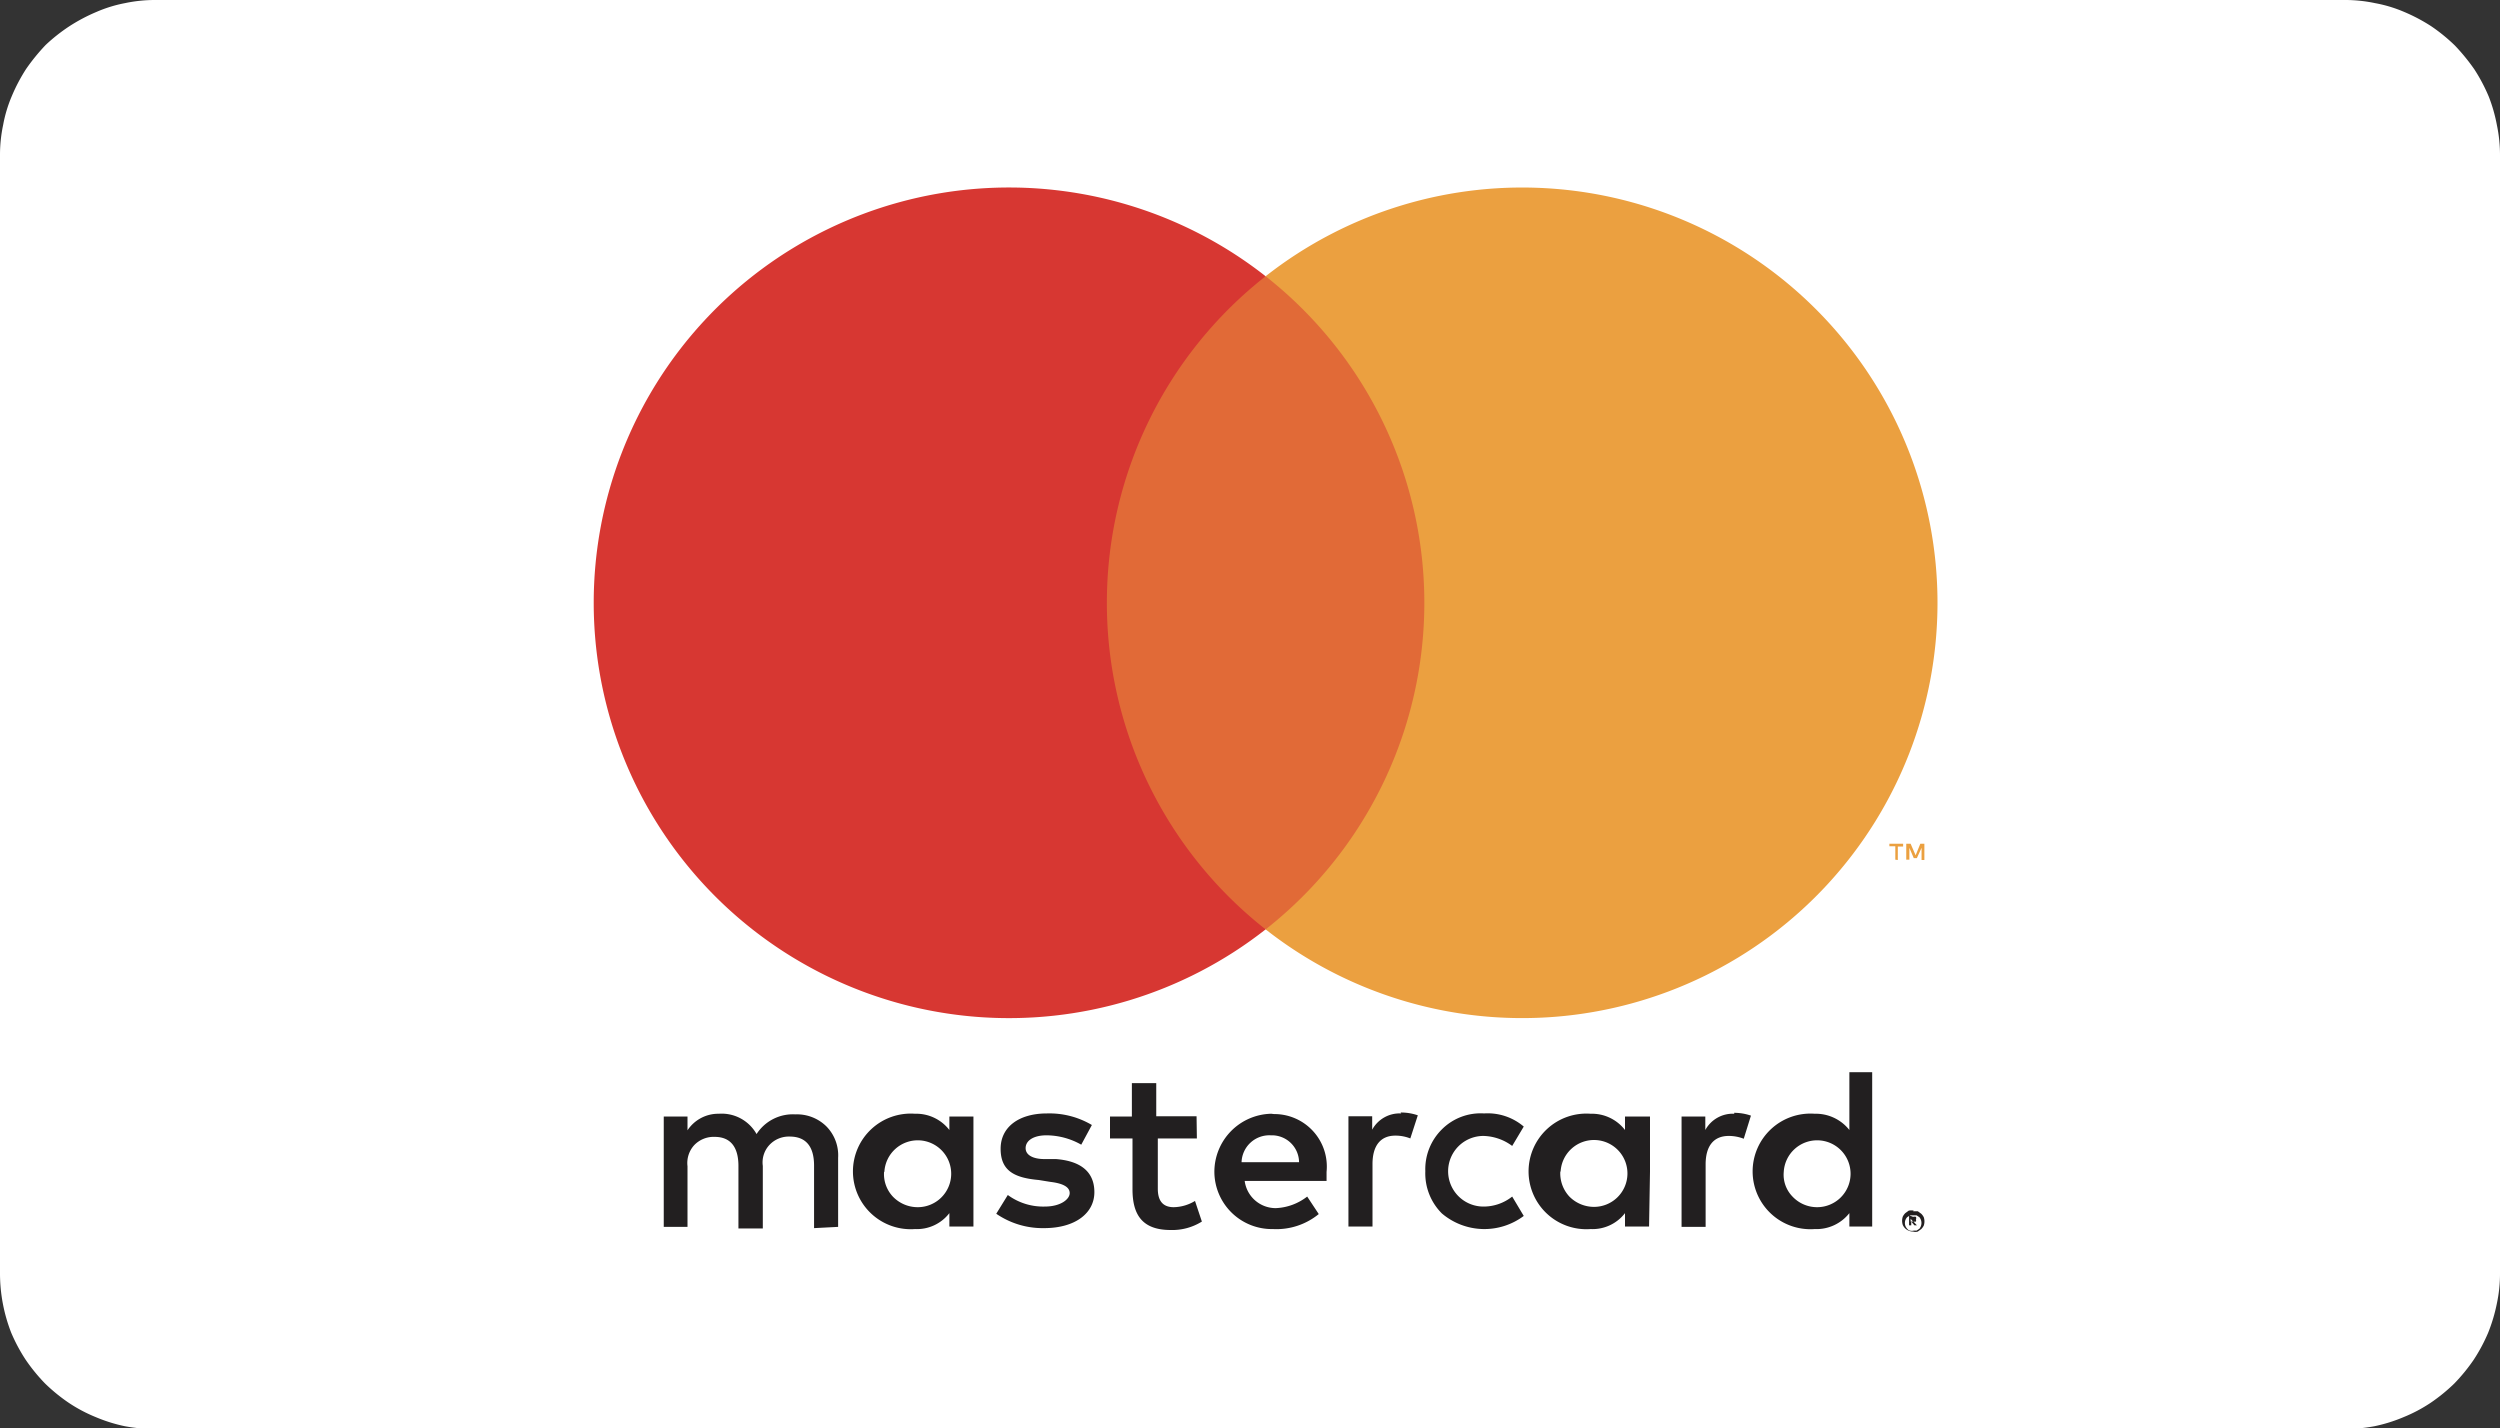
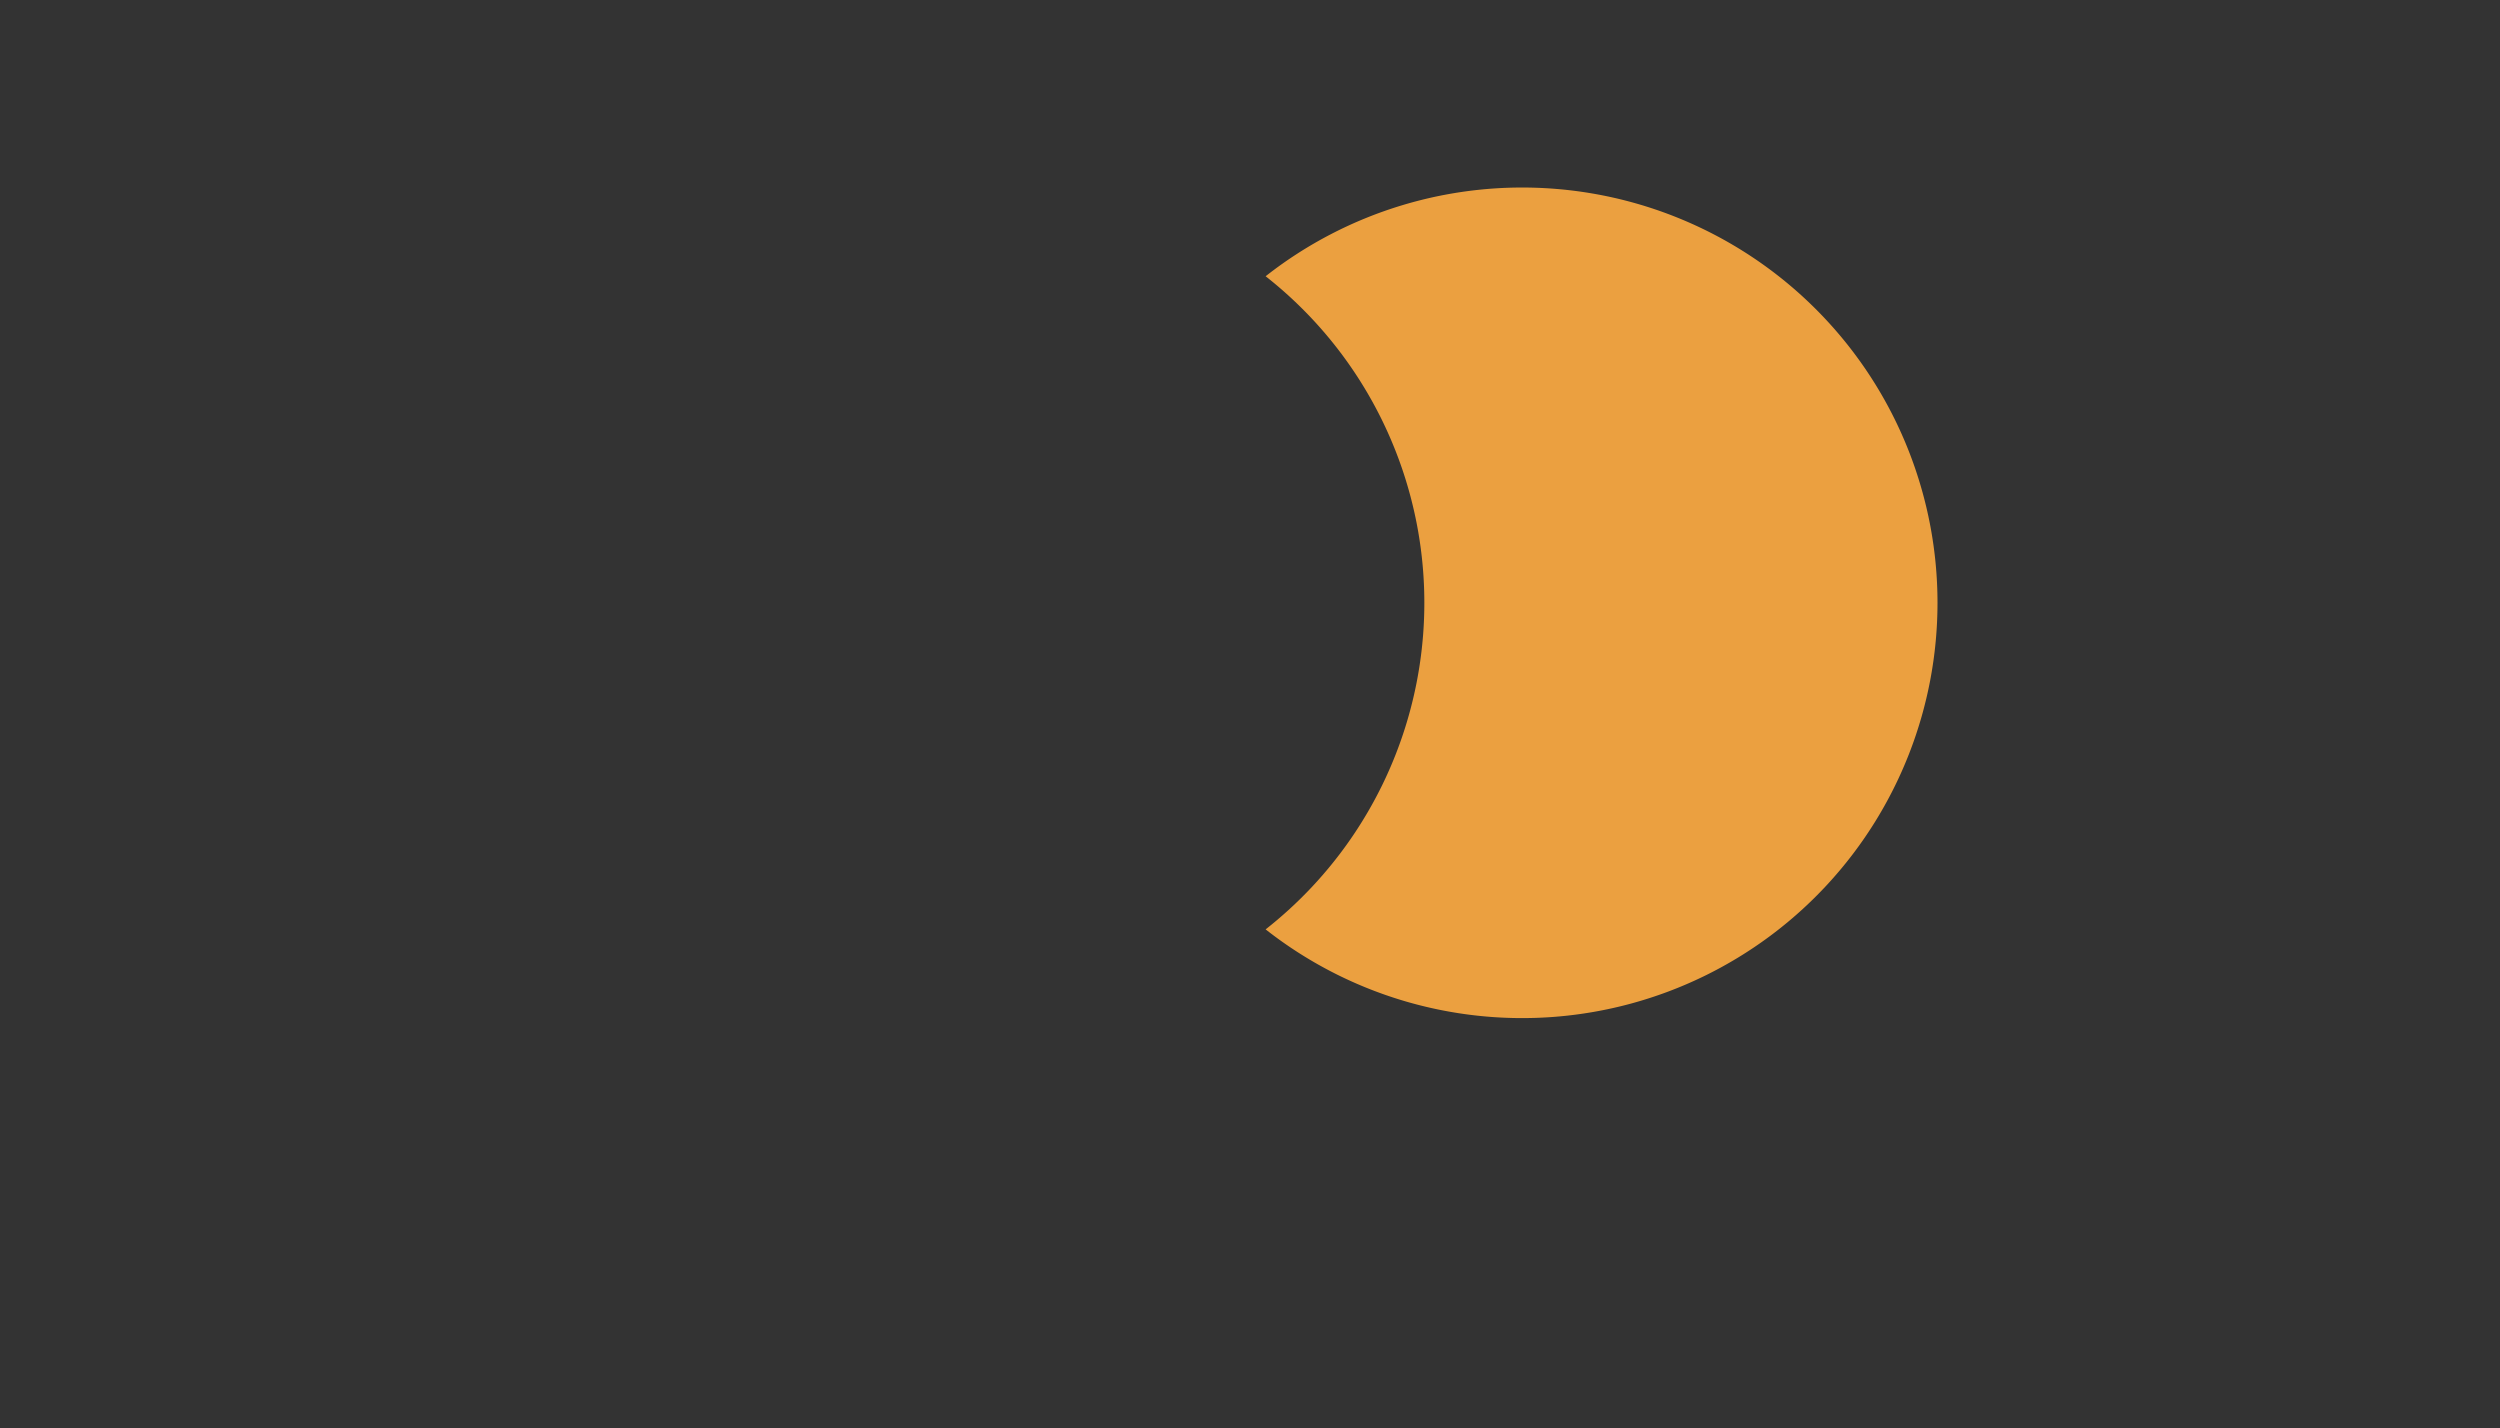
<svg xmlns="http://www.w3.org/2000/svg" viewBox="0 0 80 45.71">
  <rect x="0" y="0" width="80" height="45.71" fill="#333333" stroke="none" />
  <defs>
    <style>.b7d0b8c8-437a-4aed-a5ac-98c14edca707{fill:#fff;}.a04fb571-c2e4-4b24-b2ce-6c4b2d70ed1e{fill:#221f20;}.b2f20293-5f11-4213-8781-2d6cf951f0d4{fill:#e16a37;}.f58a5004-137b-4d72-9caf-33996f3486b9{fill:#d73732;}.b02655bf-6d6a-4b06-9d8f-c4c878079241{fill:#eba040;}</style>
  </defs>
  <g id="bea7a81a-cf03-40fa-886b-bcb8072fc3ad" data-name="Layer 2">
    <g id="ba99f840-0a72-4501-9478-97c2328cb519" data-name="Layer 1">
-       <path class="b7d0b8c8-437a-4aed-a5ac-98c14edca707" d="M0,40.71V5A4.66,4.66,0,0,1,.1,4a4.33,4.33,0,0,1,.28-.93,5.56,5.56,0,0,1,.46-.87,6.43,6.43,0,0,1,.62-.76A5.57,5.57,0,0,1,2.22.84,5.56,5.56,0,0,1,3.09.38,4.33,4.33,0,0,1,4,.1,4.66,4.66,0,0,1,5,0H75a4.66,4.66,0,0,1,1,.1,4.33,4.33,0,0,1,.93.28,5.56,5.56,0,0,1,.87.46,5.57,5.57,0,0,1,.76.62,6.43,6.43,0,0,1,.62.76,5.56,5.56,0,0,1,.46.87A5,5,0,0,1,79.9,4,4.66,4.66,0,0,1,80,5V40.71a4.59,4.59,0,0,1-.1,1,5.32,5.32,0,0,1-.28.94,5.46,5.46,0,0,1-.46.86,5.71,5.71,0,0,1-.62.76,5.57,5.57,0,0,1-.76.62,4.83,4.83,0,0,1-.87.46,5,5,0,0,1-.93.29,5.41,5.41,0,0,1-1,.09H5a5.41,5.41,0,0,1-1-.09,5,5,0,0,1-.93-.29,4.83,4.83,0,0,1-.87-.46,5.57,5.57,0,0,1-.76-.62,5.71,5.71,0,0,1-.62-.76,5.46,5.46,0,0,1-.46-.86A5.24,5.24,0,0,1,0,40.71Z" />
-       <path class="a04fb571-c2e4-4b24-b2ce-6c4b2d70ed1e" d="M28.3,37.5a1.07,1.07,0,1,1,1.07,1.13,1.1,1.1,0,0,1-.79-.33,1.05,1.05,0,0,1-.29-.8Zm2.85,0V35.73h-.77v.43a1.34,1.34,0,0,0-1.1-.52,1.85,1.85,0,1,0,0,3.69,1.31,1.31,0,0,0,1.1-.51v.43h.77Zm25.93,0a1.07,1.07,0,1,1,1.07,1.13,1.08,1.08,0,0,1-.79-.34A1,1,0,0,1,57.08,37.5ZM61.14,39v.09h.08a0,0,0,0,0,0,0,0,0,0,0,0,0,0,0,0,0,0,0,0,0,0,0,0,0,0,0,0Zm.08-.06a.14.14,0,0,1,.09,0,.09.09,0,0,1,0,.08.11.11,0,0,1,0,.07.19.19,0,0,1-.08,0l.11.12h-.08l-.1-.12h0v.12h-.07v-.32Zm0,.44.11,0,.09-.06a.29.29,0,0,0,0-.37l-.09-.06-.11,0-.1,0-.09.06a.27.27,0,0,0,0,.37.15.15,0,0,0,.09.06.25.25,0,0,0,.12,0Zm0-.62.15,0,.11.08a.44.44,0,0,1,.08.11.42.42,0,0,1,0,.27.44.44,0,0,1-.08.11l-.11.08a.26.26,0,0,1-.15,0,.36.36,0,0,1-.33-.21.42.42,0,0,1,0-.27.44.44,0,0,1,.08-.11l.11-.08a.41.41,0,0,1,.16,0ZM59.91,37.5V34.31h-.73v1.85a1.37,1.37,0,0,0-1.11-.52,1.85,1.85,0,1,0,0,3.69,1.34,1.34,0,0,0,1.11-.51v.43h.73ZM40.68,36.33a.87.87,0,0,1,.89.86H39.73a.89.89,0,0,1,.93-.86Zm0-.69a1.86,1.86,0,0,0-1.82,1.87,1.84,1.84,0,0,0,1.87,1.82,2.14,2.14,0,0,0,1.47-.48l-.37-.56a1.75,1.75,0,0,1-1,.37,1,1,0,0,1-1-.87h2.62V37.5a1.68,1.68,0,0,0-1.68-1.85Zm9.26,1.85A1.07,1.07,0,1,1,51,38.62a1.11,1.11,0,0,1-.78-.33,1.09,1.09,0,0,1-.29-.8Zm2.86,0V35.73H52v.43a1.34,1.34,0,0,0-1.1-.52,1.85,1.85,0,1,0,0,3.69,1.31,1.31,0,0,0,1.1-.51v.43h.77Zm-7.19,0a1.81,1.81,0,0,0,.53,1.34,2.1,2.1,0,0,0,2.62.08l-.37-.62a1.47,1.47,0,0,1-.92.32,1.13,1.13,0,0,1,0-2.26,1.6,1.6,0,0,1,.92.32l.37-.62a1.78,1.78,0,0,0-1.27-.42,1.75,1.75,0,0,0-1.35.51,1.79,1.79,0,0,0-.53,1.33Zm9.89-1.85a1,1,0,0,0-.93.52v-.43h-.76v3.53h.77v-2c0-.58.25-.91.74-.91a1.32,1.32,0,0,1,.48.09l.23-.74a1.65,1.65,0,0,0-.54-.09ZM34.94,36a2.67,2.67,0,0,0-1.44-.37c-.89,0-1.48.43-1.48,1.13s.43.93,1.22,1l.37.06c.42.05.62.17.62.36s-.28.43-.8.43a1.91,1.91,0,0,1-1.18-.37l-.37.6a2.62,2.62,0,0,0,1.53.46c1,0,1.61-.48,1.61-1.15s-.46-1-1.23-1.06l-.37,0c-.33,0-.6-.11-.6-.35s.25-.41.67-.41a2.28,2.28,0,0,1,1.11.3Zm9.9-.37a1,1,0,0,0-.93.52v-.43h-.76v3.53h.77v-2c0-.58.25-.91.73-.91a1.28,1.28,0,0,1,.48.09l.24-.74a1.67,1.67,0,0,0-.55-.09Zm-6.55.09H37V34.66h-.78v1.07h-.7v.7h.72v1.63c0,.82.32,1.3,1.22,1.3a1.78,1.78,0,0,0,1-.27l-.22-.66a1.35,1.35,0,0,1-.68.2c-.37,0-.51-.23-.51-.59V36.43H38.3ZM26.82,39.26V37.05a1.32,1.32,0,0,0-.37-1,1.34,1.34,0,0,0-1-.39,1.38,1.38,0,0,0-1.24.63A1.28,1.28,0,0,0,23,35.64a1.18,1.18,0,0,0-1,.53v-.44h-.76v3.53H22V37.32a.85.85,0,0,1,.21-.67.86.86,0,0,1,.66-.27c.51,0,.76.33.76.93v2h.78v-2a.82.82,0,0,1,.21-.67.85.85,0,0,1,.65-.27c.53,0,.78.33.78.93v2Z" />
-       <rect class="b2f20293-5f11-4213-8781-2d6cf951f0d4" x="34.69" y="8.84" width="11.63" height="20.9" />
-       <path class="f58a5004-137b-4d72-9caf-33996f3486b9" d="M35.42,19.29A13.28,13.28,0,0,1,40.5,8.84a13.29,13.29,0,1,0,0,20.9,13.28,13.28,0,0,1-5.08-10.45Z" />
      <path class="b02655bf-6d6a-4b06-9d8f-c4c878079241" d="M62,19.29A13.29,13.29,0,0,1,40.5,29.74a13.29,13.29,0,0,0,0-20.9A13.29,13.29,0,0,1,62,19.29Z" />
-       <path class="b02655bf-6d6a-4b06-9d8f-c4c878079241" d="M61.58,27.52V27h-.13l-.15.37L61.14,27H61v.51h.1v-.38l.14.33h.1l.15-.33v.39Zm-.85,0v-.43h.17V27h-.44v.08h.19v.43Z" />
    </g>
  </g>
</svg>